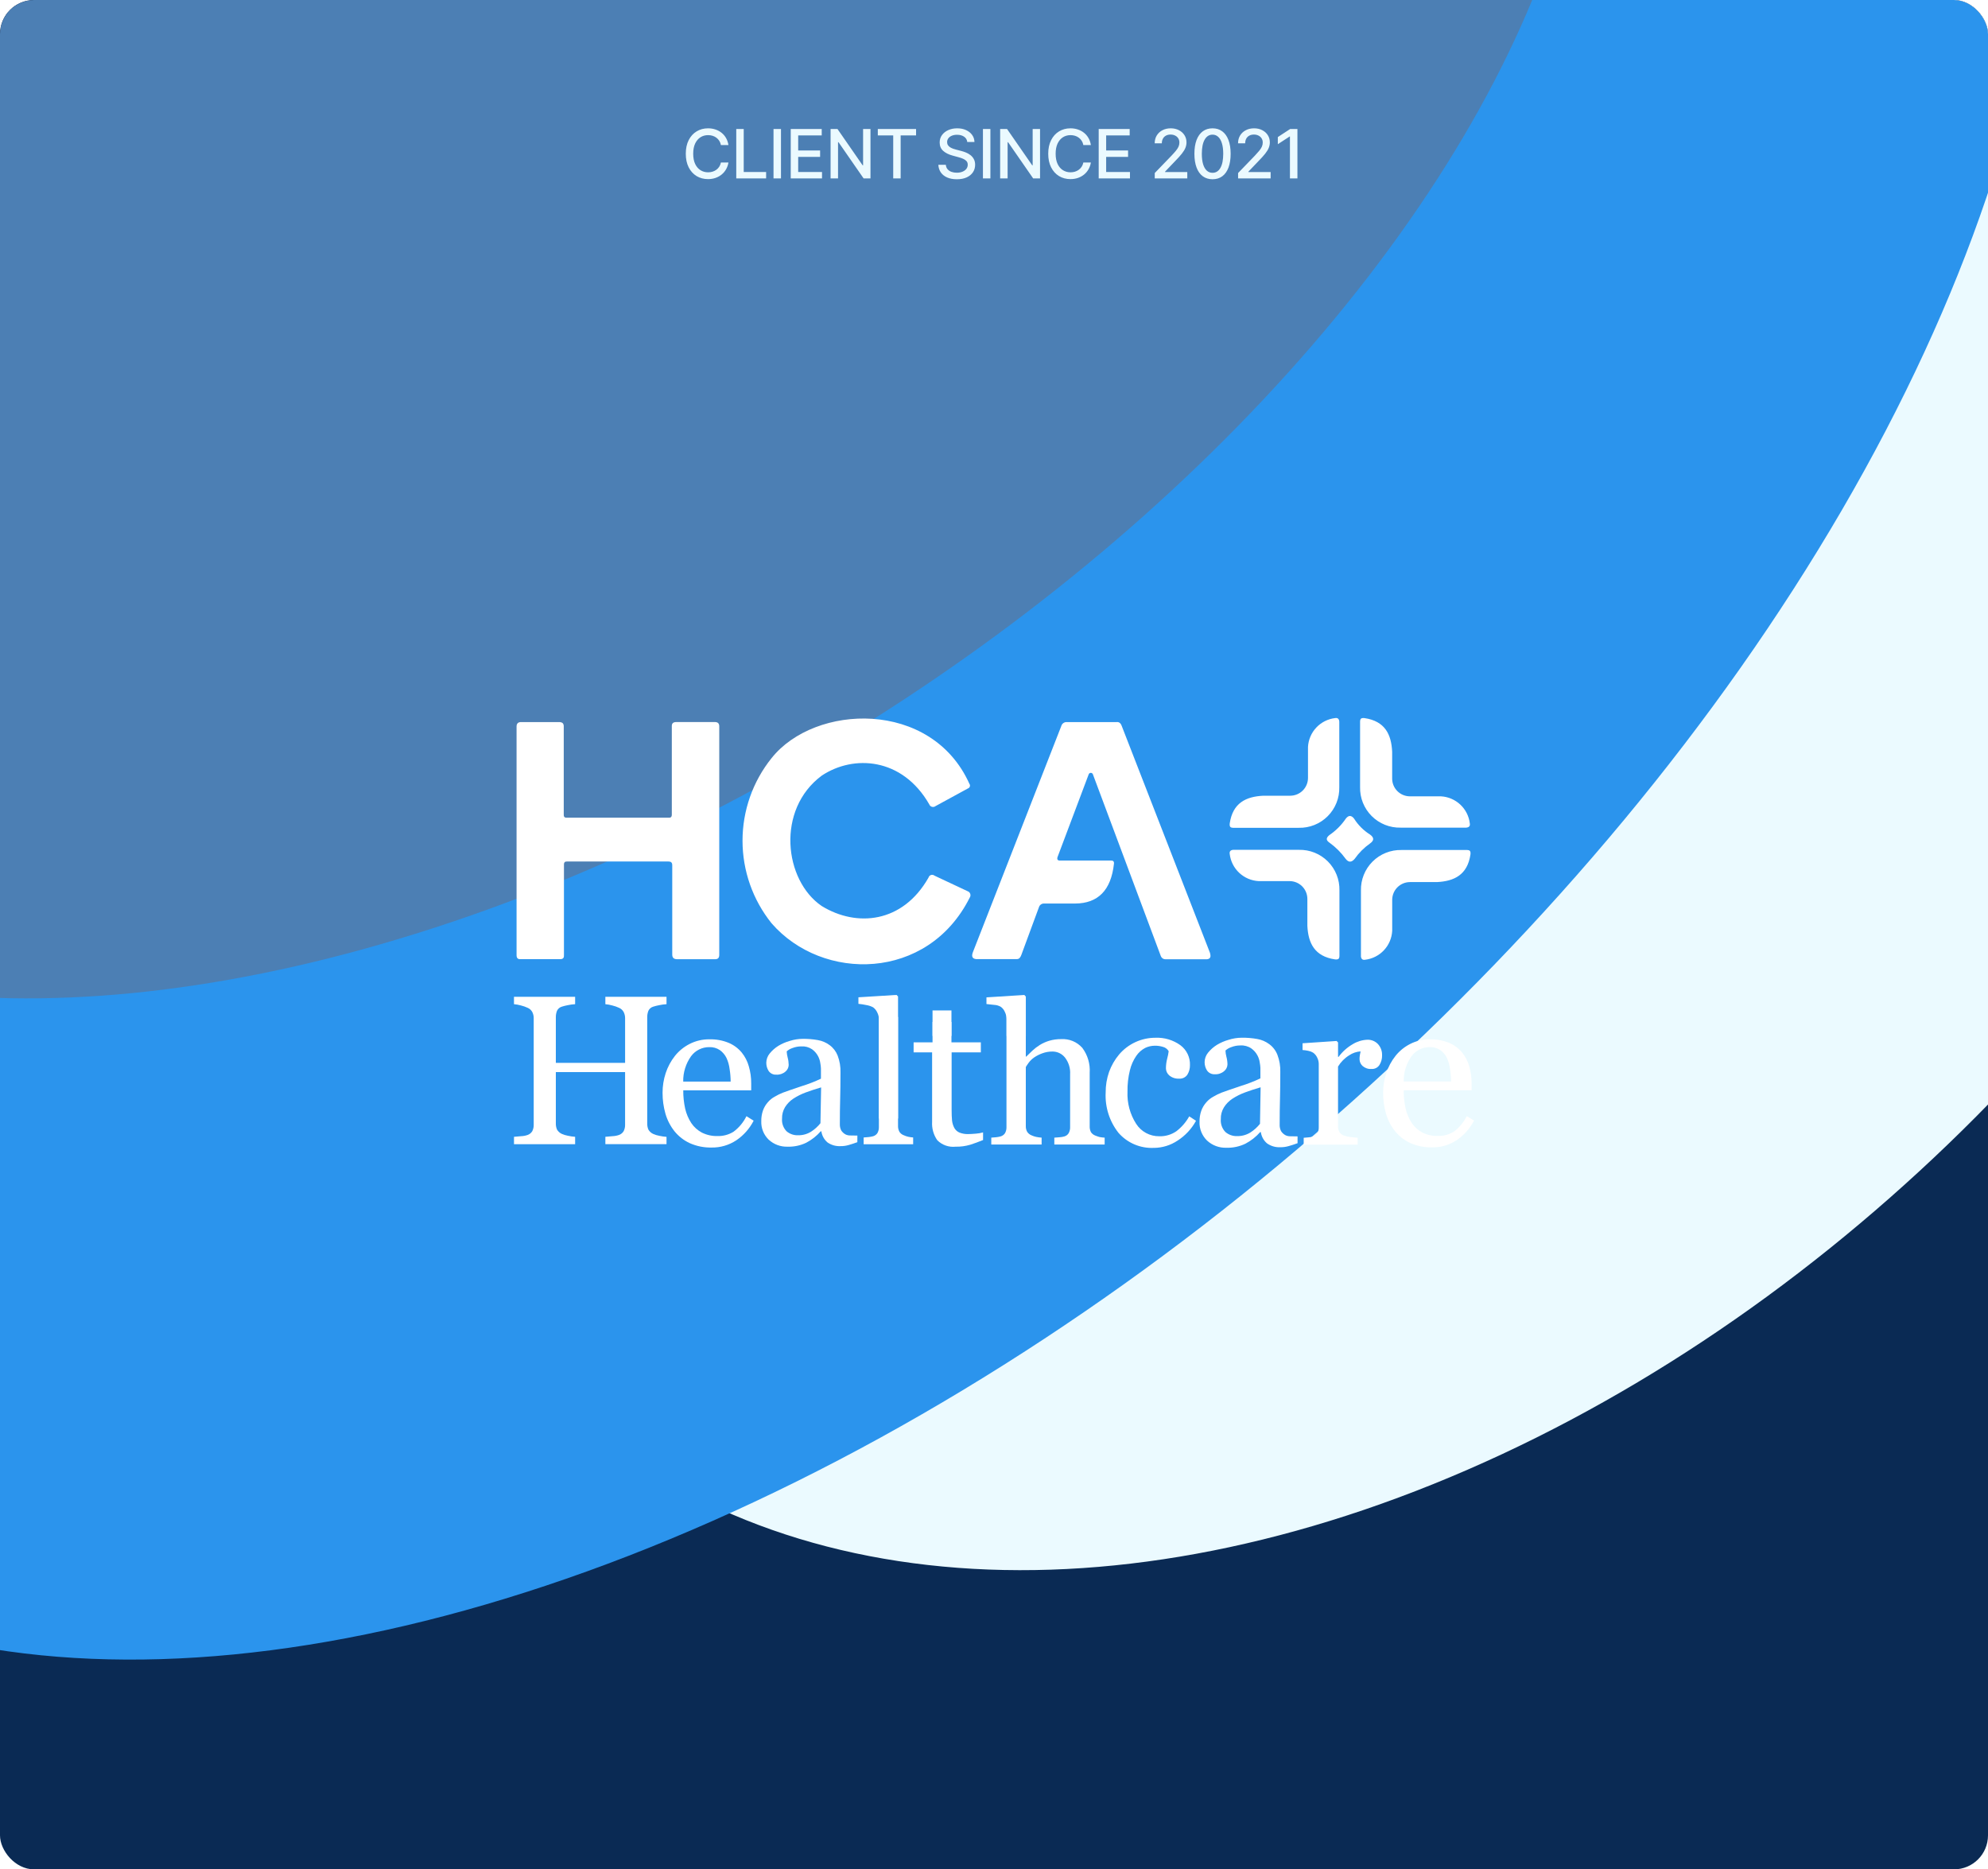
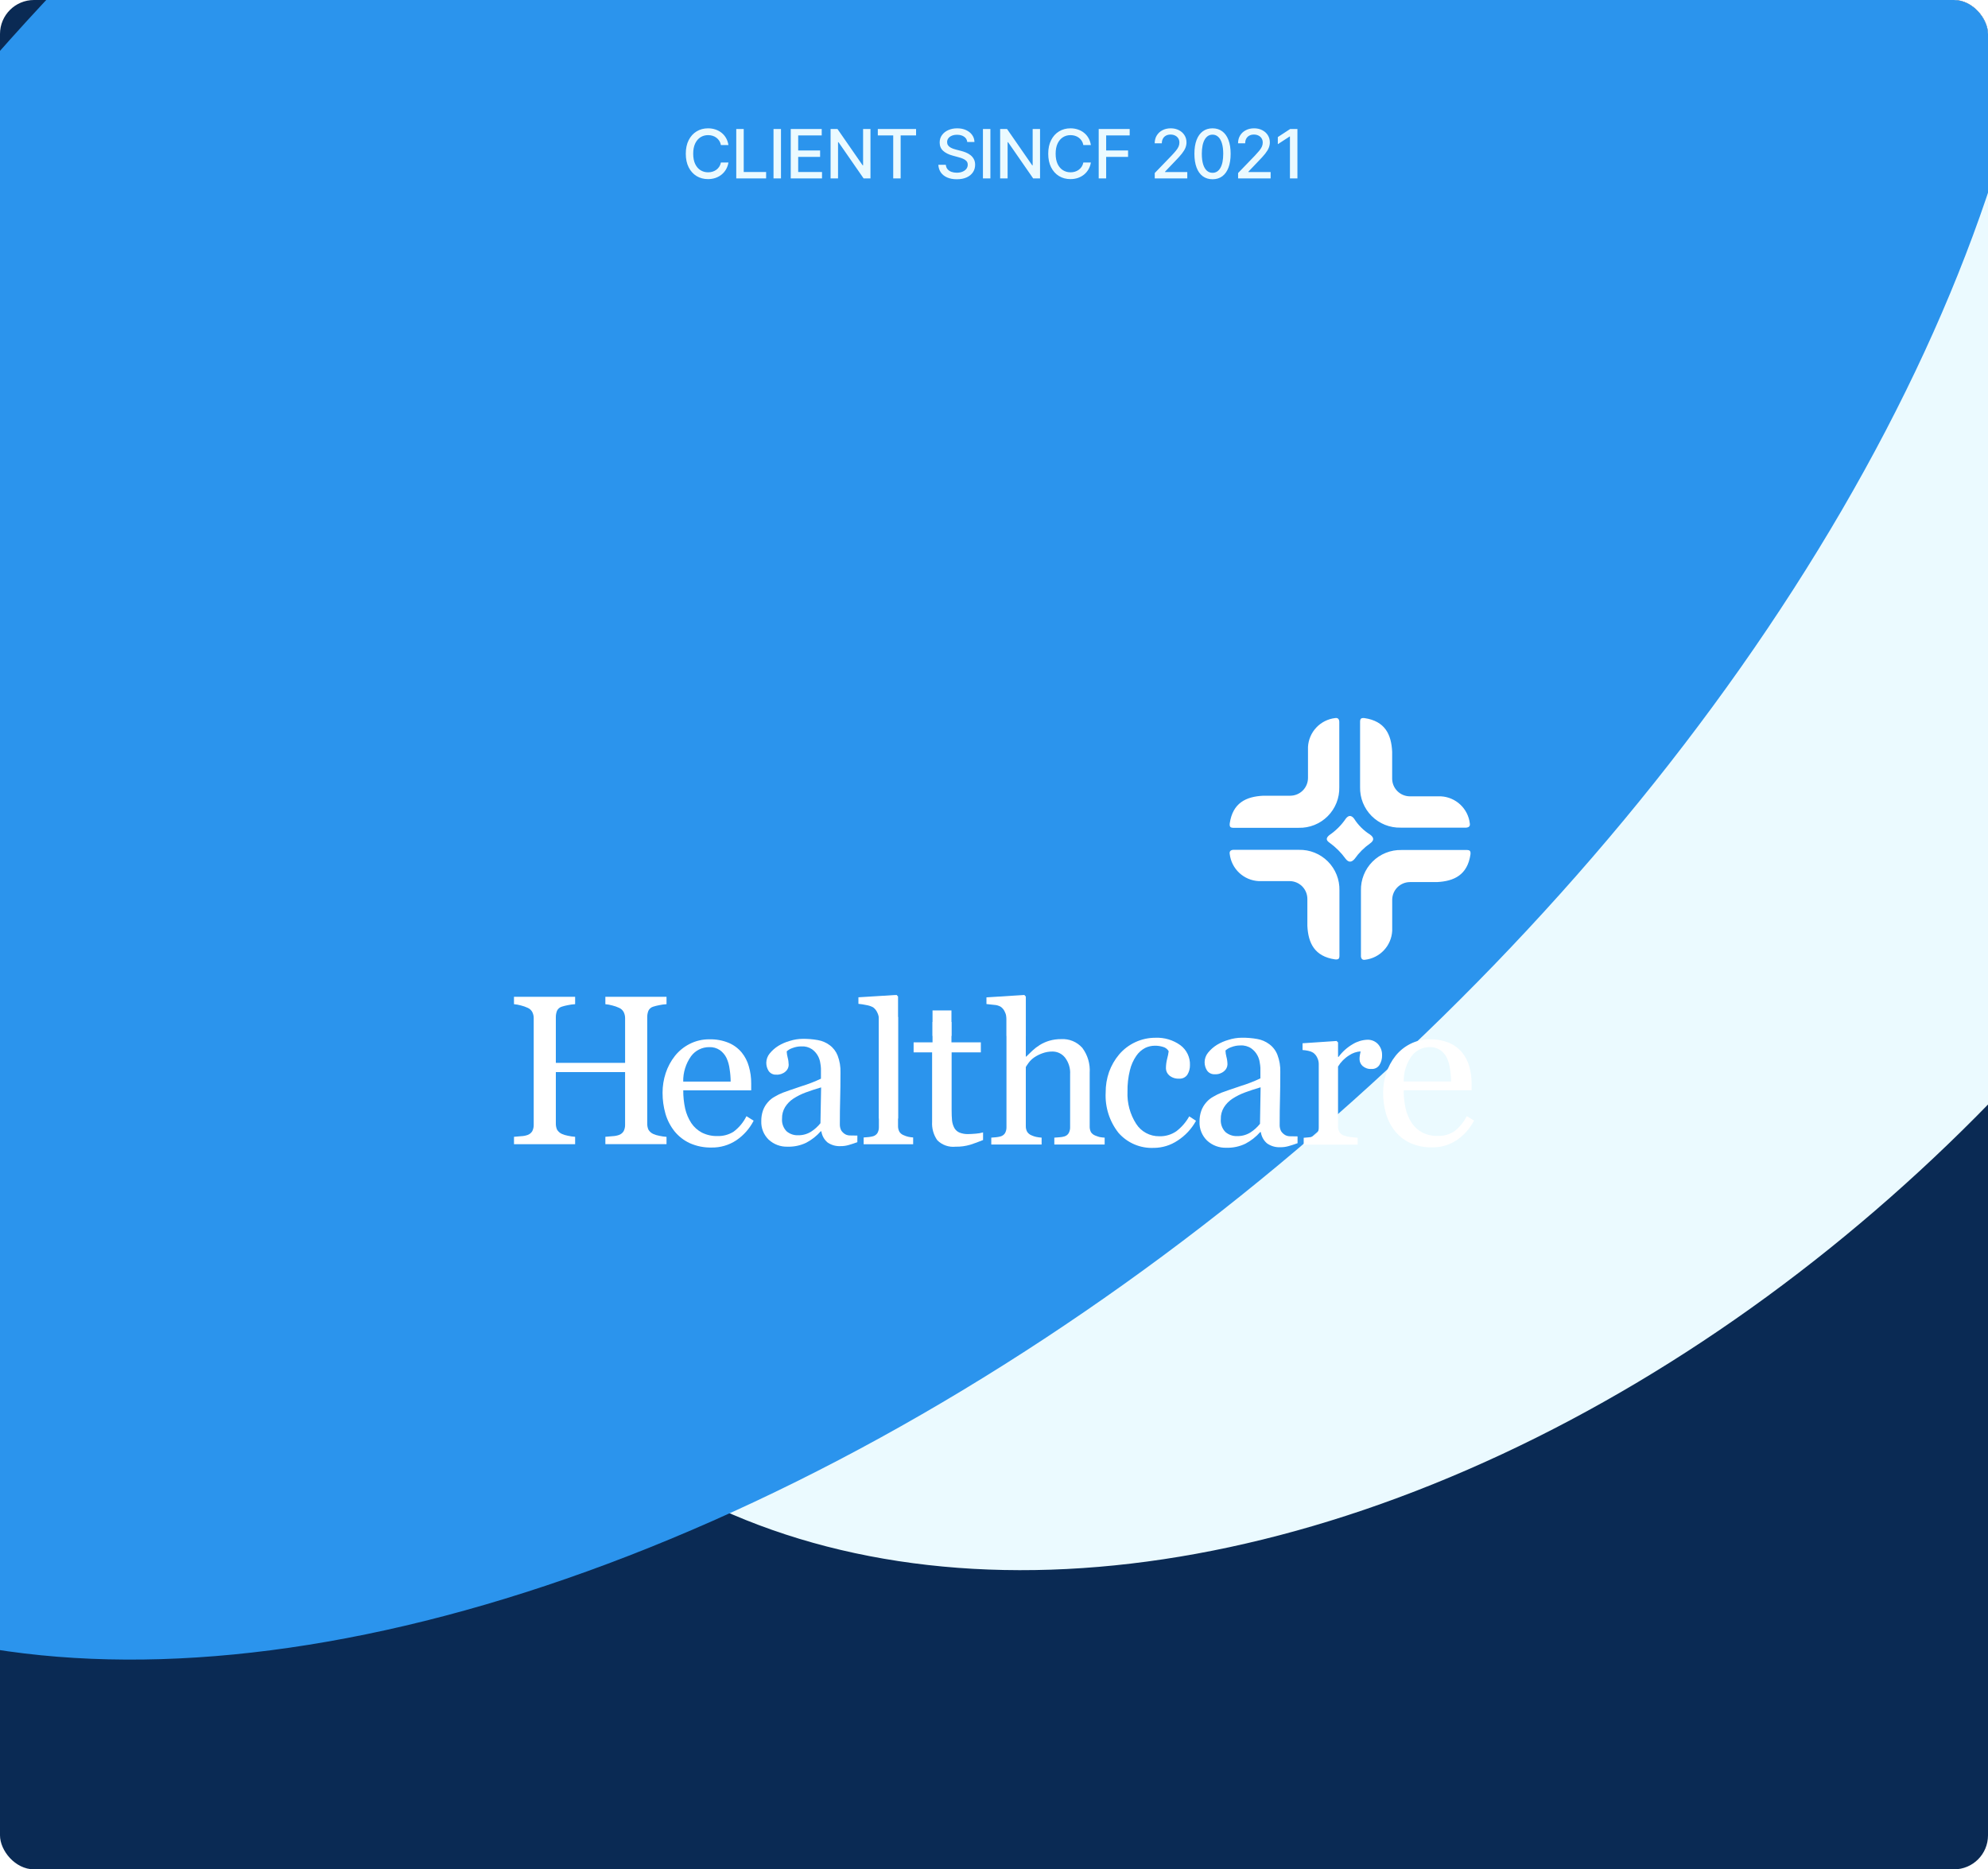
<svg xmlns="http://www.w3.org/2000/svg" width="468" height="440" viewBox="0 0 468 440" fill="none">
  <g clip-path="url(#clip0_3014_238)">
    <rect width="468" height="440" rx="8" fill="#0A2A54" />
    <g style="mix-blend-mode:plus-lighter" filter="url(#filter0_f_3014_238)">
      <ellipse cx="330.058" cy="121.301" rx="287.794" ry="195.563" transform="rotate(-46.425 330.058 121.301)" fill="#EBFAFF" />
    </g>
    <g filter="url(#filter1_f_3014_238)">
      <ellipse cx="184.927" cy="109.747" rx="356.781" ry="200.368" transform="rotate(-41.822 184.927 109.747)" fill="#2B94ED" />
    </g>
    <g style="mix-blend-mode:hard-light" filter="url(#filter2_f_3014_238)">
-       <ellipse cx="128.034" cy="35.789" rx="276.788" ry="154.236" transform="rotate(-33.267 128.034 35.789)" fill="#4C7FB4" />
-     </g>
-     <path d="M171.484 34.148H169.711C169.643 33.769 169.516 33.436 169.331 33.148C169.145 32.86 168.918 32.615 168.649 32.415C168.38 32.214 168.079 32.062 167.745 31.96C167.416 31.858 167.066 31.807 166.694 31.807C166.024 31.807 165.424 31.975 164.893 32.312C164.367 32.65 163.95 33.144 163.643 33.795C163.34 34.447 163.189 35.242 163.189 36.182C163.189 37.129 163.34 37.928 163.643 38.58C163.95 39.231 164.369 39.724 164.899 40.057C165.429 40.39 166.026 40.557 166.689 40.557C167.056 40.557 167.405 40.508 167.734 40.409C168.067 40.307 168.369 40.157 168.638 39.96C168.906 39.763 169.134 39.523 169.319 39.239C169.509 38.951 169.639 38.621 169.711 38.25L171.484 38.256C171.389 38.828 171.206 39.354 170.933 39.835C170.664 40.312 170.317 40.725 169.893 41.074C169.473 41.419 168.992 41.686 168.45 41.875C167.908 42.064 167.317 42.159 166.677 42.159C165.67 42.159 164.772 41.92 163.984 41.443C163.196 40.962 162.575 40.275 162.12 39.381C161.67 38.487 161.444 37.42 161.444 36.182C161.444 34.939 161.672 33.873 162.126 32.983C162.581 32.089 163.202 31.403 163.99 30.926C164.778 30.445 165.674 30.204 166.677 30.204C167.295 30.204 167.87 30.294 168.405 30.472C168.942 30.646 169.425 30.903 169.853 31.244C170.281 31.581 170.636 31.994 170.916 32.483C171.196 32.968 171.386 33.523 171.484 34.148ZM173.325 42V30.364H175.081V40.489H180.353V42H173.325ZM183.852 30.364V42H182.096V30.364H183.852ZM186.149 42V30.364H193.444V31.875H187.904V35.42H193.063V36.926H187.904V40.489H193.512V42H186.149ZM204.921 30.364V42H203.308L197.393 33.466H197.285V42H195.529V30.364H197.154L203.075 38.909H203.183V30.364H204.921ZM206.649 31.875V30.364H215.654V31.875H212.024V42H210.274V31.875H206.649ZM227.705 33.42C227.645 32.883 227.395 32.466 226.955 32.17C226.516 31.871 225.963 31.722 225.296 31.722C224.819 31.722 224.406 31.797 224.058 31.949C223.709 32.097 223.438 32.301 223.245 32.562C223.056 32.82 222.961 33.114 222.961 33.443C222.961 33.72 223.025 33.958 223.154 34.159C223.287 34.36 223.459 34.528 223.671 34.665C223.887 34.797 224.118 34.909 224.364 35C224.611 35.087 224.847 35.159 225.075 35.216L226.211 35.511C226.582 35.602 226.963 35.725 227.353 35.881C227.743 36.036 228.105 36.24 228.438 36.494C228.772 36.748 229.041 37.062 229.245 37.438C229.453 37.812 229.558 38.261 229.558 38.784C229.558 39.443 229.387 40.028 229.046 40.54C228.709 41.051 228.219 41.455 227.575 41.75C226.934 42.045 226.16 42.193 225.251 42.193C224.38 42.193 223.626 42.055 222.989 41.778C222.353 41.502 221.855 41.11 221.495 40.602C221.135 40.091 220.936 39.485 220.899 38.784H222.66C222.694 39.205 222.83 39.555 223.069 39.835C223.311 40.112 223.62 40.318 223.995 40.455C224.374 40.587 224.789 40.653 225.239 40.653C225.736 40.653 226.177 40.576 226.563 40.42C226.953 40.261 227.26 40.042 227.484 39.761C227.707 39.477 227.819 39.146 227.819 38.767C227.819 38.422 227.72 38.14 227.524 37.92C227.33 37.701 227.067 37.519 226.734 37.375C226.404 37.231 226.031 37.104 225.614 36.994L224.239 36.619C223.308 36.365 222.569 35.992 222.024 35.5C221.482 35.008 221.211 34.356 221.211 33.545C221.211 32.875 221.393 32.29 221.756 31.79C222.12 31.29 222.613 30.901 223.234 30.625C223.855 30.345 224.556 30.204 225.336 30.204C226.124 30.204 226.819 30.343 227.421 30.619C228.027 30.896 228.505 31.276 228.853 31.761C229.202 32.242 229.383 32.795 229.399 33.42H227.705ZM233.151 30.364V42H231.396V30.364H233.151ZM244.84 30.364V42H243.227L237.312 33.466H237.204V42H235.448V30.364H237.073L242.994 38.909H243.102V30.364H244.84ZM256.806 34.148H255.033C254.965 33.769 254.838 33.436 254.653 33.148C254.467 32.86 254.24 32.615 253.971 32.415C253.702 32.214 253.401 32.062 253.067 31.96C252.738 31.858 252.387 31.807 252.016 31.807C251.346 31.807 250.745 31.975 250.215 32.312C249.689 32.65 249.272 33.144 248.965 33.795C248.662 34.447 248.511 35.242 248.511 36.182C248.511 37.129 248.662 37.928 248.965 38.58C249.272 39.231 249.69 39.724 250.221 40.057C250.751 40.39 251.348 40.557 252.011 40.557C252.378 40.557 252.726 40.508 253.056 40.409C253.389 40.307 253.69 40.157 253.959 39.96C254.228 39.763 254.456 39.523 254.641 39.239C254.831 38.951 254.961 38.621 255.033 38.25L256.806 38.256C256.711 38.828 256.528 39.354 256.255 39.835C255.986 40.312 255.639 40.725 255.215 41.074C254.795 41.419 254.314 41.686 253.772 41.875C253.23 42.064 252.639 42.159 251.999 42.159C250.992 42.159 250.094 41.92 249.306 41.443C248.518 40.962 247.897 40.275 247.442 39.381C246.992 38.487 246.766 37.42 246.766 36.182C246.766 34.939 246.994 33.873 247.448 32.983C247.903 32.089 248.524 31.403 249.312 30.926C250.1 30.445 250.995 30.204 251.999 30.204C252.617 30.204 253.192 30.294 253.726 30.472C254.264 30.646 254.747 30.903 255.175 31.244C255.603 31.581 255.958 31.994 256.238 32.483C256.518 32.968 256.708 33.523 256.806 34.148ZM258.647 42V30.364H265.942V31.875H260.403V35.42H265.562V36.926H260.403V40.489H266.01V42H258.647ZM271.843 42V40.727L275.78 36.648C276.201 36.205 276.547 35.816 276.82 35.483C277.097 35.146 277.303 34.826 277.439 34.523C277.576 34.22 277.644 33.898 277.644 33.557C277.644 33.17 277.553 32.837 277.371 32.557C277.189 32.273 276.941 32.055 276.627 31.903C276.312 31.748 275.958 31.671 275.564 31.671C275.148 31.671 274.784 31.756 274.473 31.926C274.163 32.097 273.924 32.337 273.758 32.648C273.591 32.958 273.508 33.322 273.508 33.739H271.831C271.831 33.03 271.994 32.411 272.32 31.881C272.646 31.35 273.093 30.939 273.661 30.648C274.229 30.352 274.875 30.204 275.598 30.204C276.33 30.204 276.973 30.35 277.53 30.642C278.091 30.93 278.528 31.324 278.843 31.824C279.157 32.32 279.314 32.881 279.314 33.506C279.314 33.938 279.233 34.36 279.07 34.773C278.911 35.186 278.633 35.646 278.235 36.153C277.837 36.657 277.284 37.269 276.576 37.989L274.263 40.409V40.494H279.502V42H271.843ZM285.446 42.193C284.549 42.189 283.782 41.953 283.145 41.483C282.509 41.013 282.022 40.33 281.685 39.432C281.348 38.534 281.179 37.453 281.179 36.188C281.179 34.926 281.348 33.849 281.685 32.955C282.026 32.061 282.515 31.379 283.151 30.909C283.791 30.439 284.556 30.204 285.446 30.204C286.337 30.204 287.1 30.441 287.736 30.915C288.373 31.384 288.859 32.066 289.196 32.96C289.537 33.85 289.708 34.926 289.708 36.188C289.708 37.456 289.539 38.54 289.202 39.438C288.865 40.331 288.378 41.015 287.742 41.489C287.105 41.958 286.34 42.193 285.446 42.193ZM285.446 40.676C286.234 40.676 286.85 40.292 287.293 39.523C287.74 38.754 287.963 37.642 287.963 36.188C287.963 35.222 287.861 34.405 287.657 33.739C287.456 33.068 287.166 32.561 286.787 32.216C286.412 31.867 285.965 31.693 285.446 31.693C284.662 31.693 284.047 32.08 283.6 32.852C283.153 33.625 282.927 34.737 282.924 36.188C282.924 37.157 283.024 37.977 283.225 38.648C283.429 39.314 283.719 39.82 284.094 40.165C284.469 40.506 284.92 40.676 285.446 40.676ZM291.463 42V40.727L295.401 36.648C295.821 36.205 296.168 35.816 296.441 35.483C296.717 35.146 296.924 34.826 297.06 34.523C297.196 34.22 297.265 33.898 297.265 33.557C297.265 33.17 297.174 32.837 296.992 32.557C296.81 32.273 296.562 32.055 296.247 31.903C295.933 31.748 295.579 31.671 295.185 31.671C294.768 31.671 294.405 31.756 294.094 31.926C293.783 32.097 293.545 32.337 293.378 32.648C293.211 32.958 293.128 33.322 293.128 33.739H291.452C291.452 33.03 291.615 32.411 291.941 31.881C292.266 31.35 292.713 30.939 293.282 30.648C293.85 30.352 294.496 30.204 295.219 30.204C295.95 30.204 296.594 30.35 297.151 30.642C297.711 30.93 298.149 31.324 298.463 31.824C298.778 32.32 298.935 32.881 298.935 33.506C298.935 33.938 298.854 34.36 298.691 34.773C298.532 35.186 298.253 35.646 297.855 36.153C297.458 36.657 296.905 37.269 296.196 37.989L293.884 40.409V40.494H299.122V42H291.463ZM305.431 30.364V42H303.669V32.125H303.601L300.817 33.943V32.261L303.72 30.364H305.431Z" fill="#EBFAFF" />
+       </g>
+     <path d="M171.484 34.148H169.711C169.643 33.769 169.516 33.436 169.331 33.148C169.145 32.86 168.918 32.615 168.649 32.415C168.38 32.214 168.079 32.062 167.745 31.96C167.416 31.858 167.066 31.807 166.694 31.807C166.024 31.807 165.424 31.975 164.893 32.312C164.367 32.65 163.95 33.144 163.643 33.795C163.34 34.447 163.189 35.242 163.189 36.182C163.189 37.129 163.34 37.928 163.643 38.58C163.95 39.231 164.369 39.724 164.899 40.057C165.429 40.39 166.026 40.557 166.689 40.557C167.056 40.557 167.405 40.508 167.734 40.409C168.067 40.307 168.369 40.157 168.638 39.96C168.906 39.763 169.134 39.523 169.319 39.239C169.509 38.951 169.639 38.621 169.711 38.25L171.484 38.256C171.389 38.828 171.206 39.354 170.933 39.835C170.664 40.312 170.317 40.725 169.893 41.074C169.473 41.419 168.992 41.686 168.45 41.875C167.908 42.064 167.317 42.159 166.677 42.159C165.67 42.159 164.772 41.92 163.984 41.443C163.196 40.962 162.575 40.275 162.12 39.381C161.67 38.487 161.444 37.42 161.444 36.182C161.444 34.939 161.672 33.873 162.126 32.983C162.581 32.089 163.202 31.403 163.99 30.926C164.778 30.445 165.674 30.204 166.677 30.204C167.295 30.204 167.87 30.294 168.405 30.472C168.942 30.646 169.425 30.903 169.853 31.244C170.281 31.581 170.636 31.994 170.916 32.483C171.196 32.968 171.386 33.523 171.484 34.148ZM173.325 42V30.364H175.081V40.489H180.353V42H173.325ZM183.852 30.364V42H182.096V30.364H183.852ZM186.149 42V30.364H193.444V31.875H187.904V35.42H193.063V36.926H187.904V40.489H193.512V42H186.149ZM204.921 30.364V42H203.308L197.393 33.466H197.285V42H195.529V30.364H197.154L203.075 38.909H203.183V30.364H204.921ZM206.649 31.875V30.364H215.654V31.875H212.024V42H210.274V31.875H206.649ZM227.705 33.42C227.645 32.883 227.395 32.466 226.955 32.17C226.516 31.871 225.963 31.722 225.296 31.722C224.819 31.722 224.406 31.797 224.058 31.949C223.709 32.097 223.438 32.301 223.245 32.562C223.056 32.82 222.961 33.114 222.961 33.443C222.961 33.72 223.025 33.958 223.154 34.159C223.287 34.36 223.459 34.528 223.671 34.665C223.887 34.797 224.118 34.909 224.364 35C224.611 35.087 224.847 35.159 225.075 35.216L226.211 35.511C226.582 35.602 226.963 35.725 227.353 35.881C227.743 36.036 228.105 36.24 228.438 36.494C228.772 36.748 229.041 37.062 229.245 37.438C229.453 37.812 229.558 38.261 229.558 38.784C229.558 39.443 229.387 40.028 229.046 40.54C228.709 41.051 228.219 41.455 227.575 41.75C226.934 42.045 226.16 42.193 225.251 42.193C224.38 42.193 223.626 42.055 222.989 41.778C222.353 41.502 221.855 41.11 221.495 40.602C221.135 40.091 220.936 39.485 220.899 38.784H222.66C222.694 39.205 222.83 39.555 223.069 39.835C223.311 40.112 223.62 40.318 223.995 40.455C224.374 40.587 224.789 40.653 225.239 40.653C225.736 40.653 226.177 40.576 226.563 40.42C226.953 40.261 227.26 40.042 227.484 39.761C227.707 39.477 227.819 39.146 227.819 38.767C227.819 38.422 227.72 38.14 227.524 37.92C227.33 37.701 227.067 37.519 226.734 37.375C226.404 37.231 226.031 37.104 225.614 36.994L224.239 36.619C223.308 36.365 222.569 35.992 222.024 35.5C221.482 35.008 221.211 34.356 221.211 33.545C221.211 32.875 221.393 32.29 221.756 31.79C222.12 31.29 222.613 30.901 223.234 30.625C223.855 30.345 224.556 30.204 225.336 30.204C226.124 30.204 226.819 30.343 227.421 30.619C228.027 30.896 228.505 31.276 228.853 31.761C229.202 32.242 229.383 32.795 229.399 33.42H227.705ZM233.151 30.364V42H231.396V30.364H233.151ZM244.84 30.364V42H243.227L237.312 33.466H237.204V42H235.448V30.364H237.073L242.994 38.909H243.102V30.364H244.84ZM256.806 34.148H255.033C254.965 33.769 254.838 33.436 254.653 33.148C254.467 32.86 254.24 32.615 253.971 32.415C253.702 32.214 253.401 32.062 253.067 31.96C252.738 31.858 252.387 31.807 252.016 31.807C251.346 31.807 250.745 31.975 250.215 32.312C249.689 32.65 249.272 33.144 248.965 33.795C248.662 34.447 248.511 35.242 248.511 36.182C248.511 37.129 248.662 37.928 248.965 38.58C249.272 39.231 249.69 39.724 250.221 40.057C250.751 40.39 251.348 40.557 252.011 40.557C252.378 40.557 252.726 40.508 253.056 40.409C253.389 40.307 253.69 40.157 253.959 39.96C254.228 39.763 254.456 39.523 254.641 39.239C254.831 38.951 254.961 38.621 255.033 38.25L256.806 38.256C256.711 38.828 256.528 39.354 256.255 39.835C255.986 40.312 255.639 40.725 255.215 41.074C254.795 41.419 254.314 41.686 253.772 41.875C253.23 42.064 252.639 42.159 251.999 42.159C250.992 42.159 250.094 41.92 249.306 41.443C248.518 40.962 247.897 40.275 247.442 39.381C246.992 38.487 246.766 37.42 246.766 36.182C246.766 34.939 246.994 33.873 247.448 32.983C247.903 32.089 248.524 31.403 249.312 30.926C250.1 30.445 250.995 30.204 251.999 30.204C252.617 30.204 253.192 30.294 253.726 30.472C254.264 30.646 254.747 30.903 255.175 31.244C255.603 31.581 255.958 31.994 256.238 32.483C256.518 32.968 256.708 33.523 256.806 34.148ZM258.647 42V30.364H265.942V31.875H260.403V35.42H265.562V36.926H260.403V40.489V42H258.647ZM271.843 42V40.727L275.78 36.648C276.201 36.205 276.547 35.816 276.82 35.483C277.097 35.146 277.303 34.826 277.439 34.523C277.576 34.22 277.644 33.898 277.644 33.557C277.644 33.17 277.553 32.837 277.371 32.557C277.189 32.273 276.941 32.055 276.627 31.903C276.312 31.748 275.958 31.671 275.564 31.671C275.148 31.671 274.784 31.756 274.473 31.926C274.163 32.097 273.924 32.337 273.758 32.648C273.591 32.958 273.508 33.322 273.508 33.739H271.831C271.831 33.03 271.994 32.411 272.32 31.881C272.646 31.35 273.093 30.939 273.661 30.648C274.229 30.352 274.875 30.204 275.598 30.204C276.33 30.204 276.973 30.35 277.53 30.642C278.091 30.93 278.528 31.324 278.843 31.824C279.157 32.32 279.314 32.881 279.314 33.506C279.314 33.938 279.233 34.36 279.07 34.773C278.911 35.186 278.633 35.646 278.235 36.153C277.837 36.657 277.284 37.269 276.576 37.989L274.263 40.409V40.494H279.502V42H271.843ZM285.446 42.193C284.549 42.189 283.782 41.953 283.145 41.483C282.509 41.013 282.022 40.33 281.685 39.432C281.348 38.534 281.179 37.453 281.179 36.188C281.179 34.926 281.348 33.849 281.685 32.955C282.026 32.061 282.515 31.379 283.151 30.909C283.791 30.439 284.556 30.204 285.446 30.204C286.337 30.204 287.1 30.441 287.736 30.915C288.373 31.384 288.859 32.066 289.196 32.96C289.537 33.85 289.708 34.926 289.708 36.188C289.708 37.456 289.539 38.54 289.202 39.438C288.865 40.331 288.378 41.015 287.742 41.489C287.105 41.958 286.34 42.193 285.446 42.193ZM285.446 40.676C286.234 40.676 286.85 40.292 287.293 39.523C287.74 38.754 287.963 37.642 287.963 36.188C287.963 35.222 287.861 34.405 287.657 33.739C287.456 33.068 287.166 32.561 286.787 32.216C286.412 31.867 285.965 31.693 285.446 31.693C284.662 31.693 284.047 32.08 283.6 32.852C283.153 33.625 282.927 34.737 282.924 36.188C282.924 37.157 283.024 37.977 283.225 38.648C283.429 39.314 283.719 39.82 284.094 40.165C284.469 40.506 284.92 40.676 285.446 40.676ZM291.463 42V40.727L295.401 36.648C295.821 36.205 296.168 35.816 296.441 35.483C296.717 35.146 296.924 34.826 297.06 34.523C297.196 34.22 297.265 33.898 297.265 33.557C297.265 33.17 297.174 32.837 296.992 32.557C296.81 32.273 296.562 32.055 296.247 31.903C295.933 31.748 295.579 31.671 295.185 31.671C294.768 31.671 294.405 31.756 294.094 31.926C293.783 32.097 293.545 32.337 293.378 32.648C293.211 32.958 293.128 33.322 293.128 33.739H291.452C291.452 33.03 291.615 32.411 291.941 31.881C292.266 31.35 292.713 30.939 293.282 30.648C293.85 30.352 294.496 30.204 295.219 30.204C295.95 30.204 296.594 30.35 297.151 30.642C297.711 30.93 298.149 31.324 298.463 31.824C298.778 32.32 298.935 32.881 298.935 33.506C298.935 33.938 298.854 34.36 298.691 34.773C298.532 35.186 298.253 35.646 297.855 36.153C297.458 36.657 296.905 37.269 296.196 37.989L293.884 40.409V40.494H299.122V42H291.463ZM305.431 30.364V42H303.669V32.125H303.601L300.817 33.943V32.261L303.72 30.364H305.431Z" fill="#EBFAFF" />
    <g clip-path="url(#clip1_3014_238)">
-       <path d="M121.606 171.067V224.849C121.606 225.522 121.936 225.803 122.522 225.765H131.768C132.666 225.807 132.794 225.34 132.762 224.77V203.627C132.715 202.772 133.166 202.776 133.613 202.776H157.346C157.88 202.776 158.271 202.958 158.255 203.685V224.676C158.255 225.506 158.704 225.758 159.355 225.776H168.269C168.911 225.796 169.344 225.551 169.322 224.723V171.103C169.373 170.167 168.873 169.927 168.175 169.956H159.178C158.394 169.956 158.123 170.355 158.154 170.979V191.597C158.203 192.428 157.782 192.509 157.283 192.468H133.46C132.874 192.502 132.681 192.208 132.713 191.721V170.86C132.654 170.117 132.244 170.039 131.815 169.963H122.539C121.934 170.003 121.592 170.335 121.606 171.058V171.067ZM220.184 189.766L227.857 185.583C227.965 185.548 228.063 185.487 228.143 185.406C228.222 185.326 228.282 185.227 228.315 185.119C228.349 185.01 228.357 184.896 228.337 184.784C228.317 184.672 228.271 184.567 228.203 184.476C219.253 164.576 191.812 165.64 181.634 178.448C177.21 183.959 174.799 190.815 174.799 197.881C174.799 204.948 177.21 211.804 181.634 217.315C193.618 231.131 218.393 230.962 228.266 211.309C228.345 211.2 228.402 211.076 228.433 210.944C228.464 210.812 228.468 210.676 228.445 210.543C228.422 210.409 228.373 210.282 228.3 210.168C228.227 210.054 228.132 209.956 228.021 209.879L220.004 206.116C219.891 206.021 219.755 205.957 219.609 205.928C219.464 205.9 219.314 205.908 219.173 205.953C219.032 205.998 218.904 206.077 218.801 206.184C218.699 206.291 218.625 206.422 218.586 206.565C212.491 217.319 201.648 218.284 193.45 213.262C184.56 207.213 182.677 190.554 193.45 182.564C200.915 177.593 212.408 178.266 218.759 189.324C218.809 189.459 218.889 189.581 218.994 189.681C219.098 189.78 219.224 189.855 219.361 189.898C219.499 189.941 219.645 189.952 219.787 189.931C219.93 189.909 220.066 189.855 220.184 189.773V189.766ZM229.758 225.747H239.409C239.941 225.758 240.235 225.329 240.445 224.743L244.593 213.502C244.672 213.255 244.83 213.041 245.041 212.891C245.253 212.741 245.508 212.664 245.767 212.671H253.099C258.469 212.642 261.562 209.572 262.24 203.286C262.296 202.7 261.986 202.554 261.567 202.552H249.676C248.992 202.61 248.799 202.312 248.942 201.771L256.274 182.306C256.304 182.192 256.37 182.092 256.463 182.02C256.556 181.948 256.67 181.909 256.787 181.909C256.905 181.909 257.019 181.948 257.112 182.02C257.204 182.092 257.271 182.192 257.3 182.306L273.279 225.058C273.364 225.279 273.515 225.468 273.712 225.6C273.909 225.731 274.142 225.798 274.379 225.791H284.131C285.042 225.686 285.073 225.102 284.84 224.265L264.078 170.894C263.822 170.167 263.405 169.904 262.868 169.96H251.016C250.746 169.971 250.487 170.067 250.275 170.235C250.064 170.403 249.911 170.633 249.84 170.894L229.067 224.03C228.667 225.013 228.816 225.639 229.754 225.747H229.758Z" fill="white" />
      <path d="M315.284 169.839V185.3C315.314 186.562 315.088 187.817 314.618 188.989C314.149 190.161 313.447 191.226 312.554 192.118C311.661 193.011 310.596 193.712 309.424 194.181C308.252 194.65 306.996 194.876 305.734 194.845H290.249C289.825 194.8 289.387 194.78 289.497 193.804C290.206 188.981 293.332 187.493 297.401 187.295H303.746C304.851 187.291 305.909 186.849 306.691 186.068C307.472 185.287 307.913 184.228 307.918 183.123V175.816C308.01 174.111 308.702 172.494 309.871 171.25C311.041 170.006 312.612 169.215 314.308 169.018C314.943 168.912 315.228 169.242 315.284 169.839ZM290.309 200.032H305.77C307.033 200.001 308.288 200.227 309.461 200.696C310.633 201.165 311.698 201.867 312.591 202.76C313.484 203.653 314.186 204.718 314.655 205.891C315.125 207.063 315.35 208.319 315.32 209.581V225.067C315.275 225.491 315.255 225.928 314.278 225.819C309.455 225.109 307.967 221.983 307.77 217.914V211.565C307.765 210.46 307.324 209.401 306.543 208.62C305.761 207.839 304.703 207.398 303.598 207.393H296.288C294.584 207.301 292.967 206.609 291.723 205.44C290.479 204.272 289.688 202.701 289.49 201.006C289.385 200.37 289.715 200.085 290.312 200.029L290.309 200.032ZM320.383 225.082V209.621C320.352 208.359 320.578 207.104 321.047 205.932C321.515 204.76 322.217 203.695 323.11 202.802C324.002 201.909 325.067 201.207 326.239 200.738C327.411 200.268 328.666 200.042 329.928 200.072H345.413C345.838 200.117 346.275 200.137 346.165 201.113C345.456 205.936 342.33 207.424 338.261 207.622H331.914C330.809 207.627 329.75 208.068 328.969 208.849C328.188 209.63 327.747 210.689 327.742 211.794V219.106C327.65 220.81 326.958 222.427 325.789 223.671C324.621 224.915 323.05 225.706 321.355 225.904C320.719 226.009 320.434 225.679 320.378 225.082H320.383ZM345.189 194.807H329.73C328.468 194.838 327.212 194.612 326.04 194.143C324.867 193.674 323.802 192.971 322.909 192.078C322.016 191.185 321.314 190.12 320.845 188.948C320.376 187.775 320.15 186.52 320.181 185.257V169.776C320.226 169.352 320.246 168.915 321.222 169.025C326.045 169.734 327.533 172.86 327.731 176.929V183.273C327.737 184.377 328.178 185.433 328.959 186.213C329.739 186.992 330.795 187.433 331.898 187.439H339.217C340.921 187.531 342.538 188.223 343.782 189.391C345.026 190.56 345.817 192.131 346.015 193.826C346.12 194.461 345.79 194.746 345.193 194.802L345.189 194.807Z" fill="white" />
      <path d="M156.907 269.311H142.512V267.576L144.198 267.43C144.723 267.411 145.242 267.312 145.737 267.136C146.185 266.974 146.565 266.664 146.812 266.256C147.059 265.771 147.176 265.23 147.153 264.686V252.342H130.851V264.416C130.836 264.911 130.928 265.403 131.12 265.859C131.378 266.309 131.771 266.668 132.242 266.885C132.71 267.095 133.203 267.245 133.708 267.334C134.263 267.458 134.826 267.54 135.393 267.578V269.313H121.001V267.578L122.686 267.433C123.211 267.413 123.73 267.314 124.226 267.139C124.674 266.976 125.053 266.666 125.301 266.259C125.547 265.773 125.665 265.232 125.642 264.688V239.662C125.649 239.17 125.539 238.684 125.323 238.243C125.089 237.782 124.699 237.419 124.223 237.218C123.705 236.978 123.165 236.789 122.61 236.654C122.082 236.507 121.542 236.409 120.996 236.36V234.625H135.393V236.36C134.826 236.392 134.263 236.467 133.708 236.585C133.212 236.675 132.722 236.797 132.242 236.951C131.996 237.024 131.769 237.149 131.575 237.318C131.381 237.487 131.226 237.695 131.12 237.929C130.937 238.404 130.846 238.91 130.851 239.419V250.174H147.156V239.664C147.162 239.173 147.053 238.687 146.837 238.246C146.603 237.785 146.213 237.421 145.737 237.22C145.219 236.98 144.678 236.791 144.124 236.657C143.596 236.51 143.056 236.411 142.51 236.363V234.628H156.907V236.363C156.34 236.394 155.777 236.469 155.222 236.587C154.726 236.677 154.236 236.799 153.756 236.953C153.51 237.026 153.282 237.151 153.089 237.32C152.895 237.489 152.74 237.697 152.634 237.931C152.451 238.407 152.36 238.912 152.365 239.422V264.427C152.35 264.922 152.442 265.414 152.634 265.87C152.892 266.321 153.284 266.679 153.756 266.896C154.224 267.106 154.716 267.257 155.222 267.345C155.776 267.469 156.34 267.551 156.907 267.59V269.311Z" fill="white" />
      <path d="M177.419 263.783C176.472 265.636 175.074 267.22 173.352 268.389C171.621 269.542 169.579 270.14 167.499 270.103C165.739 270.14 163.992 269.79 162.382 269.075C160.988 268.431 159.759 267.476 158.791 266.283C157.822 265.063 157.098 263.666 156.662 262.17C156.197 260.554 155.966 258.88 155.975 257.198C155.974 255.634 156.222 254.08 156.709 252.593C157.196 251.11 157.942 249.724 158.913 248.502C159.852 247.336 161.03 246.384 162.367 245.71C163.808 244.979 165.405 244.609 167.021 244.633C168.573 244.592 170.116 244.876 171.552 245.465C172.74 245.969 173.79 246.75 174.614 247.743C175.384 248.696 175.951 249.797 176.279 250.977C176.664 252.289 176.854 253.65 176.842 255.017V256.633H160.847C160.836 258.082 160.986 259.528 161.296 260.944C161.573 262.156 162.062 263.308 162.741 264.349C163.377 265.291 164.235 266.061 165.239 266.593C166.38 267.157 167.641 267.435 168.913 267.401C170.233 267.438 171.536 267.089 172.661 266.398C173.96 265.435 175.01 264.175 175.722 262.724L177.419 263.783ZM172.006 254.582C172 253.597 171.918 252.614 171.761 251.642C171.654 250.735 171.407 249.851 171.027 249.02C170.67 248.291 170.14 247.66 169.483 247.182C168.74 246.682 167.856 246.432 166.961 246.471C166.127 246.465 165.303 246.657 164.558 247.032C163.813 247.406 163.167 247.952 162.674 248.625C161.443 250.363 160.799 252.448 160.836 254.577L172.006 254.582Z" fill="white" />
      <path d="M201.829 268.846C201.063 269.123 200.39 269.343 199.809 269.506C199.175 269.695 198.516 269.785 197.854 269.775C196.767 269.83 195.692 269.521 194.8 268.896C194.015 268.23 193.502 267.3 193.359 266.281H193.213C192.249 267.382 191.09 268.295 189.793 268.974C188.43 269.628 186.932 269.947 185.421 269.903C183.77 269.962 182.163 269.365 180.95 268.243C180.372 267.68 179.919 267.002 179.62 266.253C179.321 265.503 179.183 264.699 179.216 263.893C179.202 263.047 179.334 262.204 179.606 261.402C179.864 260.672 180.262 260 180.778 259.423C181.231 258.896 181.777 258.457 182.389 258.128C182.99 257.769 183.619 257.458 184.27 257.198C185.003 256.922 186.485 256.408 188.716 255.659C190.271 255.184 191.79 254.596 193.26 253.899V251.473C193.238 251.064 193.19 250.656 193.114 250.252C193.034 249.653 192.844 249.073 192.553 248.542C192.214 247.92 191.738 247.383 191.162 246.971C190.421 246.474 189.536 246.237 188.646 246.298C187.927 246.292 187.214 246.425 186.545 246.688C186.046 246.85 185.587 247.116 185.199 247.469C185.223 247.956 185.299 248.439 185.423 248.91C185.578 249.484 185.66 250.075 185.668 250.67C185.66 250.973 185.585 251.27 185.45 251.541C185.316 251.813 185.123 252.051 184.887 252.241C184.297 252.744 183.535 252.998 182.762 252.95C182.412 252.974 182.063 252.909 181.746 252.759C181.43 252.609 181.157 252.38 180.955 252.095C180.581 251.512 180.386 250.832 180.394 250.14C180.406 249.356 180.681 248.599 181.175 247.99C181.758 247.266 182.46 246.647 183.251 246.159C184.083 245.659 184.978 245.273 185.913 245.01C186.9 244.692 187.93 244.527 188.967 244.52C190.162 244.506 191.356 244.604 192.533 244.814C193.543 244.986 194.498 245.396 195.318 246.011C196.168 246.638 196.82 247.494 197.199 248.479C197.682 249.749 197.906 251.103 197.859 252.461C197.859 254.79 197.834 256.859 197.785 258.666C197.735 260.474 197.711 262.436 197.711 264.553C197.686 265.077 197.794 265.598 198.027 266.068C198.282 266.467 198.635 266.795 199.053 267.019C199.411 267.192 199.805 267.276 200.202 267.264C200.739 267.281 201.284 267.289 201.838 267.289L201.829 268.846ZM193.301 255.948C191.917 256.355 190.703 256.754 189.66 257.145C188.637 257.524 187.658 258.015 186.743 258.61C185.966 259.125 185.308 259.8 184.813 260.59C184.323 261.401 184.077 262.336 184.104 263.283C184.057 263.826 184.126 264.372 184.308 264.886C184.489 265.4 184.777 265.869 185.154 266.263C185.905 266.911 186.874 267.25 187.865 267.215C188.942 267.237 190.002 266.949 190.92 266.384C191.767 265.844 192.518 265.167 193.144 264.38L193.301 255.948Z" fill="white" />
      <path d="M236.936 237.693V265.277C236.956 265.782 236.837 266.282 236.592 266.723C236.352 267.091 235.987 267.36 235.564 267.481C235.228 267.574 234.884 267.64 234.536 267.677L233.36 267.773V269.389H245.21V267.773C244.783 267.745 244.358 267.688 243.938 267.603C243.558 267.519 243.189 267.396 242.836 267.234C242.416 267.069 242.057 266.778 241.808 266.402C241.581 265.982 241.47 265.508 241.489 265.031V251.152C241.652 250.875 241.881 250.532 242.176 250.124C242.535 249.653 242.964 249.241 243.448 248.901C244.049 248.494 244.699 248.166 245.383 247.922C246.143 247.641 246.947 247.5 247.758 247.507C248.321 247.503 248.878 247.626 249.387 247.868C249.895 248.11 250.343 248.464 250.695 248.903C251.575 250.03 252.01 251.442 251.918 252.869V265.282C251.939 265.786 251.82 266.286 251.575 266.727C251.348 267.097 250.99 267.368 250.572 267.486C250.207 267.596 249.83 267.662 249.45 267.681C248.993 267.714 248.577 267.746 248.2 267.778V269.393H260.049V267.778C259.647 267.756 259.247 267.707 258.851 267.632C258.511 267.534 258.176 267.42 257.848 267.288C257.428 267.135 257.068 266.852 256.82 266.48C256.607 266.047 256.506 265.567 256.526 265.084V252.516C256.669 250.413 256.052 248.328 254.787 246.641C254.168 245.944 253.399 245.396 252.538 245.04C251.677 244.684 250.746 244.529 249.816 244.585C248.855 244.574 247.898 244.706 246.977 244.978C246.211 245.208 245.478 245.537 244.797 245.956C244.176 246.339 243.593 246.782 243.058 247.278C242.617 247.687 242.127 248.16 241.588 248.699H241.489V237.693H236.936ZM219.529 237.834V245.35H215.076V247.7H219.43V264.054C219.335 265.596 219.766 267.124 220.653 268.388C221.209 268.944 221.882 269.37 222.624 269.632C223.365 269.895 224.156 269.988 224.938 269.905C226.114 269.933 227.287 269.776 228.414 269.441C229.361 269.141 230.365 268.774 231.426 268.339V266.543C230.874 266.699 230.308 266.798 229.736 266.837C228.952 266.903 228.353 266.935 227.94 266.934C227.221 266.964 226.503 266.839 225.835 266.568C225.337 266.345 224.924 265.967 224.659 265.491C224.369 264.943 224.186 264.345 224.121 263.729C224.055 263.044 224.023 262.195 224.024 261.182V247.7H230.903V245.35H223.984V237.834H219.529Z" fill="white" />
      <path d="M271.654 270.181C270.085 270.261 268.519 269.985 267.073 269.371C265.627 268.758 264.339 267.825 263.305 266.642C261.181 263.948 260.109 260.573 260.289 257.147C260.275 255.501 260.545 253.866 261.086 252.312C261.627 250.813 262.428 249.421 263.453 248.201C264.504 246.965 265.812 245.973 267.284 245.294C268.757 244.614 270.36 244.263 271.982 244.264C274.083 244.17 276.154 244.784 277.864 246.008C278.597 246.549 279.187 247.262 279.582 248.083C279.978 248.905 280.166 249.81 280.131 250.721C280.144 251.502 279.936 252.271 279.532 252.939C279.318 253.258 279.023 253.514 278.677 253.681C278.33 253.847 277.946 253.918 277.563 253.886C276.732 253.936 275.912 253.669 275.27 253.138C275.026 252.933 274.829 252.677 274.691 252.389C274.554 252.101 274.479 251.787 274.473 251.469C274.476 250.694 274.576 249.924 274.771 249.175C274.928 248.602 275.045 248.02 275.122 247.431C274.977 247.179 274.784 246.959 274.552 246.783C274.321 246.608 274.056 246.481 273.775 246.41C273.161 246.222 272.522 246.13 271.881 246.136C271.087 246.135 270.302 246.314 269.587 246.659C268.746 247.101 268.027 247.743 267.493 248.529C266.792 249.549 266.286 250.69 265.998 251.895C265.588 253.549 265.396 255.25 265.426 256.954C265.31 259.63 266.025 262.276 267.471 264.53C268.052 265.435 268.853 266.177 269.799 266.687C270.745 267.197 271.805 267.459 272.879 267.448C274.317 267.5 275.733 267.09 276.919 266.276C278.164 265.327 279.2 264.13 279.96 262.762L281.556 263.808C280.524 265.7 279.033 267.303 277.22 268.469C275.574 269.57 273.643 270.167 271.663 270.188L271.654 270.181ZM305.462 269.084C304.681 269.367 303.991 269.591 303.393 269.757C302.746 269.949 302.074 270.041 301.4 270.031C300.291 270.087 299.194 269.771 298.285 269.133C297.484 268.455 296.961 267.506 296.815 266.467H296.664C295.68 267.588 294.497 268.517 293.175 269.207C291.784 269.874 290.254 270.199 288.713 270.154C287.029 270.215 285.389 269.605 284.153 268.46C283.563 267.886 283.101 267.194 282.796 266.43C282.491 265.665 282.351 264.845 282.384 264.023C282.371 263.159 282.506 262.299 282.784 261.48C283.047 260.736 283.454 260.05 283.98 259.46C284.443 258.923 285 258.475 285.625 258.139C286.239 257.773 286.88 257.456 287.544 257.191C288.292 256.909 289.804 256.385 292.079 255.62C293.666 255.136 295.215 254.536 296.714 253.825V251.356C296.691 250.938 296.641 250.522 296.563 250.111C296.482 249.499 296.288 248.908 295.991 248.367C295.644 247.735 295.158 247.189 294.571 246.771C293.816 246.26 292.913 246.014 292.003 246.073C291.27 246.068 290.542 246.203 289.86 246.473C289.351 246.638 288.884 246.909 288.489 247.269C288.512 247.766 288.587 248.259 288.713 248.74C288.871 249.325 288.954 249.928 288.962 250.535C288.953 250.843 288.877 251.145 288.739 251.42C288.601 251.696 288.406 251.938 288.165 252.131C287.564 252.643 286.786 252.902 285.997 252.853C285.641 252.879 285.284 252.811 284.961 252.659C284.637 252.506 284.359 252.272 284.153 251.98C283.772 251.386 283.573 250.693 283.58 249.987C283.593 249.188 283.873 248.416 284.377 247.795C284.972 247.055 285.688 246.423 286.496 245.925C287.345 245.416 288.258 245.022 289.211 244.754C290.218 244.43 291.269 244.262 292.326 244.255C293.546 244.24 294.764 244.34 295.964 244.554C296.995 244.729 297.969 245.148 298.806 245.775C299.672 246.414 300.338 247.288 300.724 248.293C301.217 249.589 301.446 250.97 301.398 252.355C301.398 254.731 301.373 256.841 301.324 258.684C301.274 260.527 301.25 262.529 301.25 264.69C301.224 265.223 301.335 265.755 301.573 266.234C301.833 266.642 302.193 266.976 302.619 267.206C302.983 267.382 303.385 267.467 303.79 267.455C304.338 267.471 304.894 267.479 305.46 267.479L305.462 269.084ZM296.765 255.926C295.353 256.342 294.115 256.749 293.051 257.147C292.011 257.534 291.016 258.035 290.086 258.641C289.294 259.167 288.623 259.856 288.118 260.661C287.62 261.487 287.369 262.438 287.396 263.401C287.348 263.955 287.419 264.513 287.604 265.038C287.789 265.562 288.084 266.041 288.468 266.442C289.235 267.104 290.224 267.451 291.236 267.414C292.334 267.436 293.415 267.142 294.351 266.566C295.214 266.014 295.98 265.323 296.617 264.521L296.765 255.926Z" fill="white" />
      <path d="M325.359 248.434C325.372 249.218 325.16 249.99 324.748 250.658C324.548 250.971 324.268 251.224 323.937 251.392C323.606 251.559 323.236 251.635 322.865 251.612C322.098 251.663 321.342 251.408 320.762 250.903C320.543 250.703 320.367 250.461 320.245 250.19C320.123 249.92 320.058 249.628 320.053 249.332C320.051 249.004 320.076 248.677 320.127 248.353C320.193 248.054 320.25 247.761 320.298 247.473C319.333 247.537 318.403 247.858 317.605 248.402C316.537 249.063 315.641 249.968 314.99 251.042V265.071C314.97 265.555 315.08 266.037 315.309 266.464C315.561 266.841 315.93 267.124 316.359 267.27C316.865 267.457 317.393 267.58 317.93 267.636C318.582 267.717 319.144 267.774 319.615 267.807V269.42H306.906V267.807L308.055 267.708C308.412 267.685 308.764 267.619 309.105 267.513C309.524 267.395 309.882 267.124 310.109 266.754C310.353 266.313 310.471 265.814 310.45 265.311V250.425C310.447 249.906 310.321 249.395 310.084 248.934C309.87 248.462 309.531 248.056 309.105 247.761C308.768 247.555 308.395 247.414 308.006 247.345C307.555 247.244 307.098 247.178 306.637 247.15V245.561L314.653 245.023L314.994 245.366V248.764H315.116C316.017 247.539 317.164 246.515 318.482 245.756C319.51 245.134 320.679 244.781 321.88 244.731C322.343 244.713 322.804 244.793 323.234 244.966C323.664 245.138 324.052 245.4 324.373 245.734C324.708 246.095 324.967 246.519 325.135 246.982C325.303 247.444 325.377 247.936 325.352 248.427L325.359 248.434ZM347 263.76C346.055 265.608 344.66 267.188 342.943 268.354C341.216 269.503 339.181 270.1 337.107 270.064C335.35 270.102 333.606 269.752 331.999 269.039C330.605 268.397 329.376 267.443 328.409 266.251C327.44 265.033 326.717 263.638 326.281 262.144C325.822 260.531 325.595 258.86 325.608 257.182C325.607 255.621 325.855 254.069 326.342 252.586C326.827 251.106 327.572 249.723 328.541 248.503C329.478 247.339 330.654 246.389 331.988 245.716C333.426 244.987 335.02 244.618 336.632 244.641C338.18 244.601 339.721 244.883 341.154 245.471C342.339 245.974 343.387 246.754 344.208 247.745C344.978 248.695 345.544 249.794 345.871 250.972C346.257 252.284 346.447 253.645 346.435 255.012V256.626H330.449C330.437 258.072 330.588 259.515 330.897 260.928C331.174 262.137 331.662 263.287 332.341 264.326C332.975 265.267 333.831 266.038 334.834 266.57C335.973 267.133 337.231 267.41 338.501 267.376C339.818 267.411 341.118 267.063 342.24 266.372C343.537 265.412 344.584 264.154 345.295 262.705L347 263.76ZM341.598 254.559C341.592 253.576 341.511 252.595 341.354 251.625C341.247 250.721 340.999 249.839 340.62 249.011C340.264 248.283 339.735 247.654 339.08 247.177C338.338 246.678 337.456 246.429 336.562 246.468C335.73 246.462 334.908 246.654 334.164 247.028C333.421 247.401 332.776 247.946 332.284 248.618C331.057 250.352 330.414 252.432 330.451 254.556L341.598 254.559Z" fill="white" />
      <path d="M206.899 239.368V265.265C206.919 265.763 206.802 266.258 206.56 266.694C206.322 267.059 205.961 267.325 205.543 267.446C205.202 267.539 204.854 267.604 204.502 267.639L203.314 267.736V269.336H214.967V267.733C214.567 267.707 214.171 267.65 213.78 267.565C213.422 267.477 213.073 267.356 212.738 267.201C212.317 267.047 211.96 266.757 211.722 266.378C211.497 265.944 211.389 265.46 211.407 264.973V239.368H206.899Z" fill="white" />
      <path d="M241.15 234.194L232.225 234.757V236.328C232.681 236.361 233.279 236.426 234.02 236.523C234.572 236.546 235.111 236.7 235.591 236.972C236.03 237.288 236.37 237.721 236.572 238.222C236.825 238.741 236.959 239.31 236.965 239.888V243.844H241.494V234.575L241.15 234.194ZM219.533 240.536V243.831H223.988V240.534L219.533 240.536Z" fill="white" />
      <path d="M211.061 234.183L202.084 234.74V236.282C202.711 236.338 203.334 236.434 203.949 236.571C204.509 236.657 205.05 236.837 205.549 237.105C205.972 237.419 206.306 237.836 206.519 238.317C206.778 238.819 206.911 239.375 206.907 239.94V263.28H211.413V234.553L211.061 234.183Z" fill="white" />
      <path d="M312.925 196.578C314.465 195.537 315.792 194.21 316.833 192.67C317.475 191.856 318.114 191.867 318.756 192.67C319.708 194.191 320.993 195.475 322.513 196.427C323.615 197.219 323.411 197.906 322.513 198.539C321.119 199.521 319.904 200.736 318.922 202.13C318.204 202.994 317.484 203.073 316.765 202.13C315.717 200.678 314.442 199.403 312.99 198.355C312.317 197.893 311.978 197.368 312.919 196.587L312.925 196.578Z" fill="white" />
    </g>
  </g>
  <defs>
    <filter id="filter0_f_3014_238" x="-13.738" y="-227.01" width="687.592" height="696.62" filterUnits="userSpaceOnUse" color-interpolation-filters="sRGB">
      <feFlood flood-opacity="0" result="BackgroundImageFix" />
      <feBlend mode="normal" in="SourceGraphic" in2="BackgroundImageFix" result="shape" />
      <feGaussianBlur stdDeviation="50" result="effect1_foregroundBlur_3014_238" />
    </filter>
    <filter id="filter1_f_3014_238" x="-212.701" y="-271.174" width="795.256" height="761.843" filterUnits="userSpaceOnUse" color-interpolation-filters="sRGB">
      <feFlood flood-opacity="0" result="BackgroundImageFix" />
      <feBlend mode="normal" in="SourceGraphic" in2="BackgroundImageFix" result="shape" />
      <feGaussianBlur stdDeviation="50" result="effect1_foregroundBlur_3014_238" />
    </filter>
    <filter id="filter2_f_3014_238" x="-218.443" y="-263.42" width="692.955" height="598.418" filterUnits="userSpaceOnUse" color-interpolation-filters="sRGB">
      <feFlood flood-opacity="0" result="BackgroundImageFix" />
      <feBlend mode="normal" in="SourceGraphic" in2="BackgroundImageFix" result="shape" />
      <feGaussianBlur stdDeviation="50" result="effect1_foregroundBlur_3014_238" />
    </filter>
    <clipPath id="clip0_3014_238">
      <rect width="468" height="440" rx="8" fill="white" />
    </clipPath>
    <clipPath id="clip1_3014_238">
      <rect width="226" height="101.182" fill="white" transform="translate(121 169)" />
    </clipPath>
  </defs>
</svg>